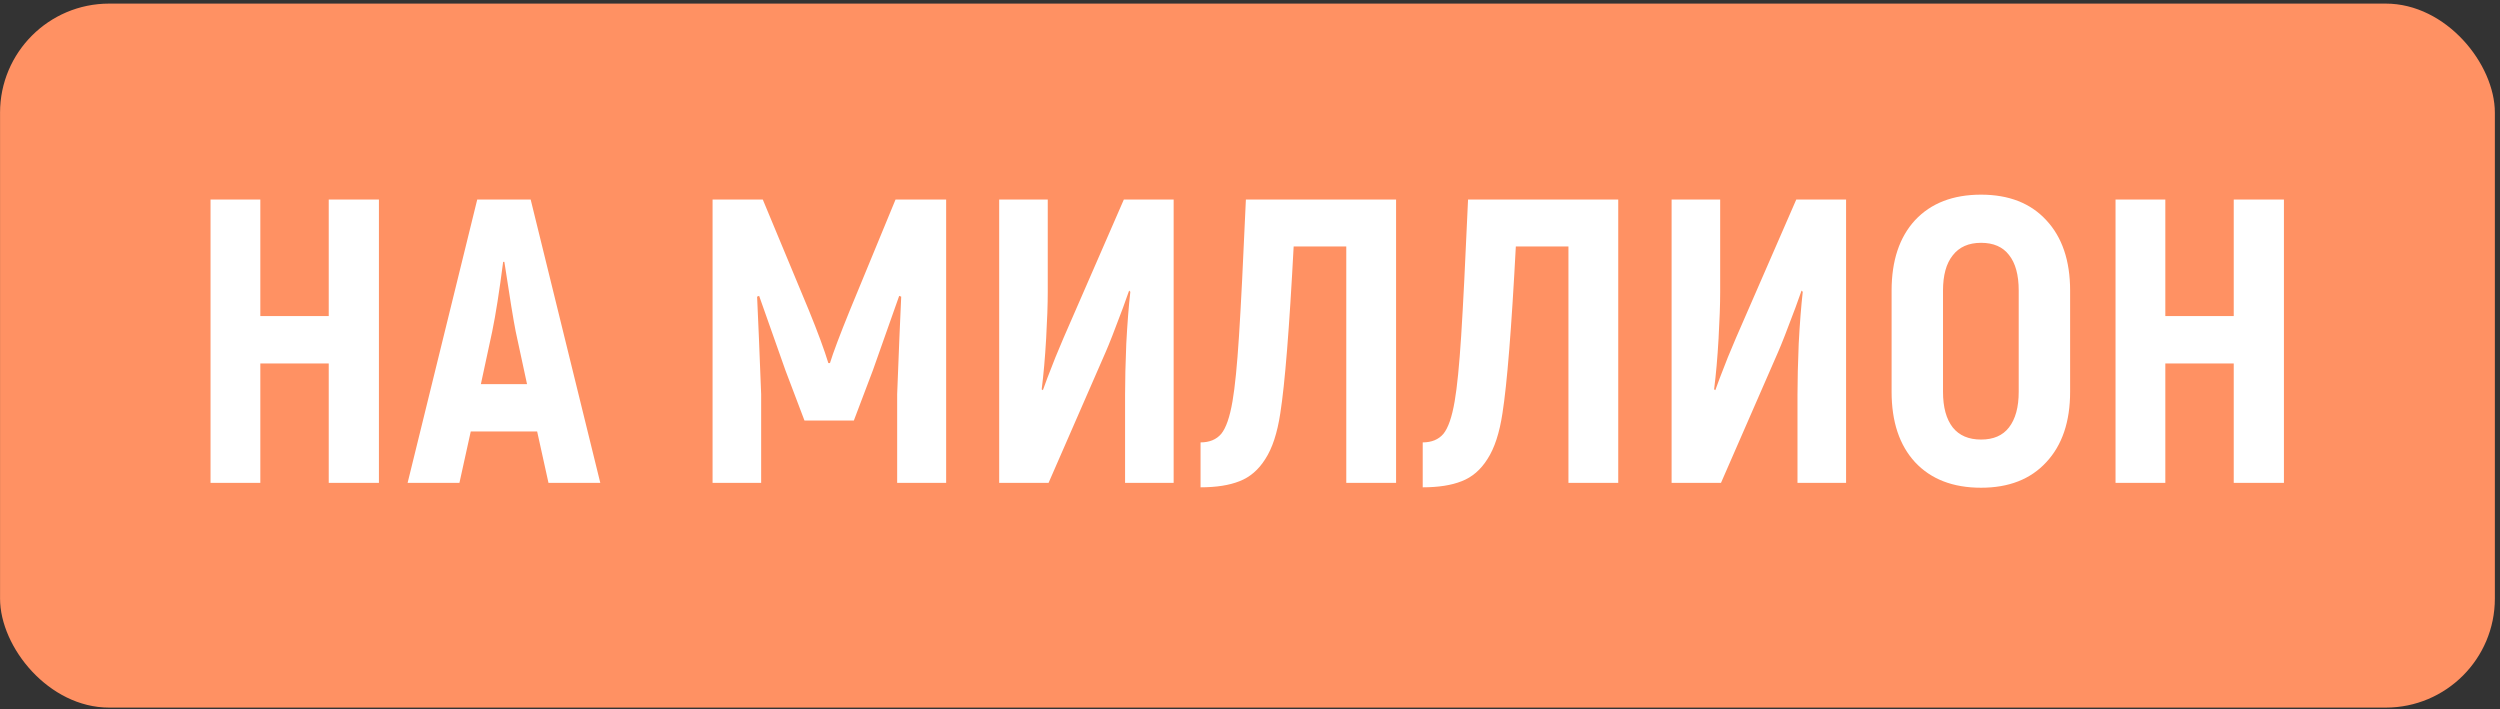
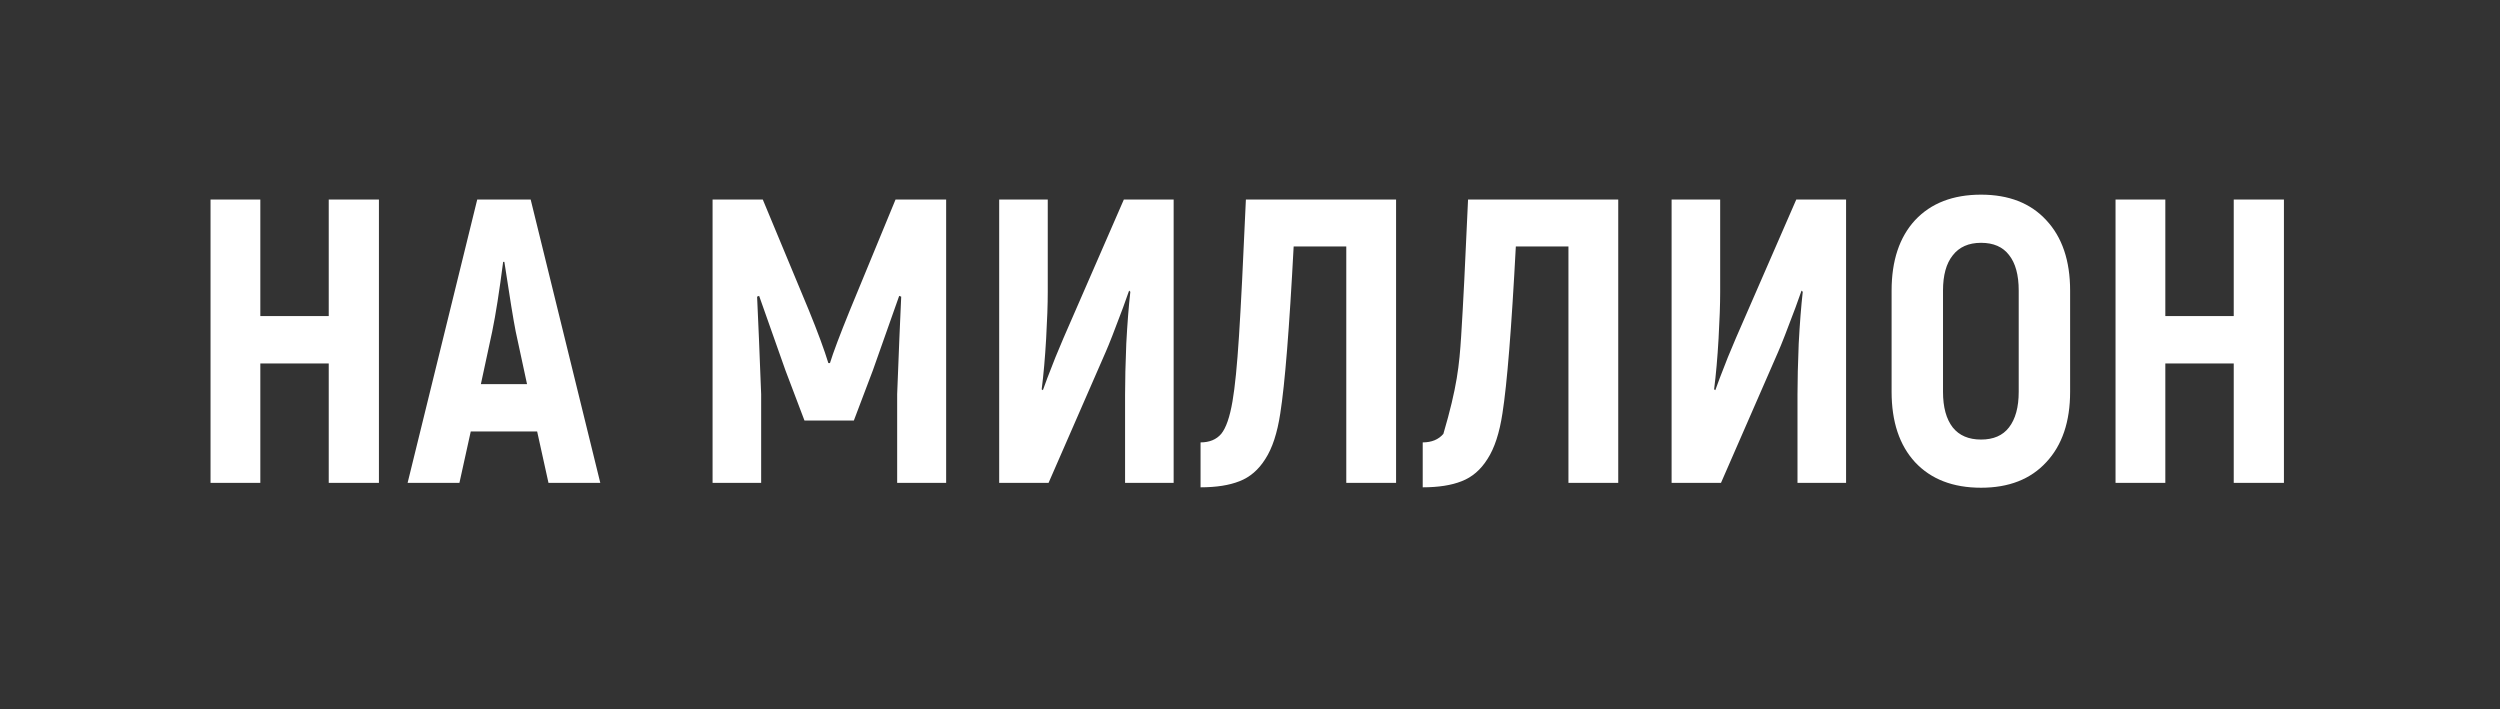
<svg xmlns="http://www.w3.org/2000/svg" width="275" height="78" viewBox="0 0 275 78" fill="none">
  <rect x="0" y="0" width="275" height="78" fill="#333333" stroke="none" />
-   <rect x="0.005" y="0.396" width="274.43" height="77.44" rx="12" fill="#FF9163" />
-   <path d="M41.682 21.946V53.115H36.161V39.98H28.636V53.115H23.159V21.946H28.636V34.77H36.161V21.946H41.682ZM59.086 47.46H51.783L50.537 53.115H44.837L52.496 21.946H58.373L66.032 53.115H60.333L59.086 47.46ZM57.973 42.251L56.726 36.462C56.488 35.275 56.073 32.722 55.479 28.803H55.346C54.93 32.039 54.529 34.592 54.143 36.462L52.897 42.251H57.973ZM104.076 21.946V53.115H98.688V43.364C98.866 38.703 99.015 35.126 99.133 32.633L98.911 32.544L96.016 40.737L93.924 46.258H88.491L86.398 40.737L83.504 32.544L83.281 32.633C83.4 35.126 83.549 38.703 83.727 43.364V53.115H78.383V21.946L83.905 21.946L88.981 34.147C89.961 36.551 90.673 38.481 91.118 39.935H91.297C91.653 38.778 92.38 36.848 93.478 34.147L98.51 21.946H104.076ZM109.91 21.946H115.253V32.143C115.253 33.479 115.193 35.186 115.075 37.264C114.956 39.342 114.793 41.197 114.585 42.83L114.719 42.919L115.208 41.583C115.802 40.01 116.396 38.54 116.989 37.175L123.624 21.946H129.101V53.115H123.758V43.408C123.758 41.865 123.802 39.995 123.891 37.798C124.01 35.572 124.158 33.672 124.337 32.098L124.203 31.965L123.535 33.835C122.615 36.299 121.977 37.931 121.62 38.733L115.342 53.115H109.91V21.946ZM132.061 48.663C133.041 48.663 133.798 48.351 134.332 47.728C134.866 47.075 135.282 45.872 135.579 44.121C135.846 42.577 136.083 40.188 136.291 36.952C136.499 33.716 136.751 28.714 137.048 21.946H153.568V53.115H148.091V27.111H142.302C141.827 36.136 141.338 42.251 140.833 45.457C140.507 47.624 139.957 49.301 139.186 50.488C138.443 51.676 137.493 52.492 136.336 52.937C135.208 53.383 133.783 53.605 132.061 53.605V48.663ZM156.499 48.663C157.479 48.663 158.236 48.351 158.77 47.728C159.304 47.075 159.72 45.872 160.017 44.121C160.284 42.577 160.522 40.188 160.729 36.952C160.937 33.716 161.189 28.714 161.486 21.946H178.006V53.115H172.529V27.111H166.741C166.266 36.136 165.776 42.251 165.271 45.457C164.945 47.624 164.395 49.301 163.624 50.488C162.882 51.676 161.932 52.492 160.774 52.937C159.646 53.383 158.221 53.605 156.499 53.605V48.663ZM183.876 21.946H189.219V32.143C189.219 33.479 189.16 35.186 189.041 37.264C188.923 39.342 188.759 41.197 188.552 42.83L188.685 42.919L189.175 41.583C189.769 40.01 190.362 38.54 190.956 37.175L197.591 21.946H203.068V53.115H197.724V43.408C197.724 41.865 197.769 39.995 197.858 37.798C197.977 35.572 198.125 33.672 198.303 32.098L198.17 31.965L197.502 33.835C196.581 36.299 195.943 37.931 195.587 38.733L189.309 53.115H183.876V21.946ZM217.917 53.65C214.829 53.65 212.41 52.715 210.659 50.845C208.937 48.974 208.076 46.392 208.076 43.097V31.965C208.076 28.67 208.937 26.087 210.659 24.217C212.41 22.347 214.829 21.412 217.917 21.412C220.974 21.412 223.364 22.347 225.086 24.217C226.837 26.087 227.713 28.67 227.713 31.965V43.097C227.713 46.392 226.837 48.974 225.086 50.845C223.364 52.715 220.974 53.65 217.917 53.65ZM217.917 48.351C219.282 48.351 220.306 47.906 220.989 47.015C221.701 46.095 222.058 44.789 222.058 43.097V31.965C222.058 30.243 221.701 28.937 220.989 28.046C220.306 27.156 219.282 26.71 217.917 26.71C216.551 26.71 215.512 27.171 214.8 28.091C214.087 28.981 213.731 30.273 213.731 31.965V43.097C213.731 44.789 214.087 46.095 214.8 47.015C215.512 47.906 216.551 48.351 217.917 48.351ZM251.232 21.946V53.115H245.711V39.98H238.186V53.115H232.709V21.946L238.186 21.946V34.77H245.711V21.946H251.232Z" fill="white" />
+   <path d="M41.682 21.946V53.115H36.161V39.98H28.636V53.115H23.159V21.946H28.636V34.77H36.161V21.946H41.682ZM59.086 47.46H51.783L50.537 53.115H44.837L52.496 21.946H58.373L66.032 53.115H60.333L59.086 47.46ZM57.973 42.251L56.726 36.462C56.488 35.275 56.073 32.722 55.479 28.803H55.346C54.93 32.039 54.529 34.592 54.143 36.462L52.897 42.251H57.973ZM104.076 21.946V53.115H98.688V43.364C98.866 38.703 99.015 35.126 99.133 32.633L98.911 32.544L96.016 40.737L93.924 46.258H88.491L86.398 40.737L83.504 32.544L83.281 32.633C83.4 35.126 83.549 38.703 83.727 43.364V53.115H78.383V21.946L83.905 21.946L88.981 34.147C89.961 36.551 90.673 38.481 91.118 39.935H91.297C91.653 38.778 92.38 36.848 93.478 34.147L98.51 21.946H104.076ZM109.91 21.946H115.253V32.143C115.253 33.479 115.193 35.186 115.075 37.264C114.956 39.342 114.793 41.197 114.585 42.83L114.719 42.919L115.208 41.583C115.802 40.01 116.396 38.54 116.989 37.175L123.624 21.946H129.101V53.115H123.758V43.408C123.758 41.865 123.802 39.995 123.891 37.798C124.01 35.572 124.158 33.672 124.337 32.098L124.203 31.965L123.535 33.835C122.615 36.299 121.977 37.931 121.62 38.733L115.342 53.115H109.91V21.946ZM132.061 48.663C133.041 48.663 133.798 48.351 134.332 47.728C134.866 47.075 135.282 45.872 135.579 44.121C135.846 42.577 136.083 40.188 136.291 36.952C136.499 33.716 136.751 28.714 137.048 21.946H153.568V53.115H148.091V27.111H142.302C141.827 36.136 141.338 42.251 140.833 45.457C140.507 47.624 139.957 49.301 139.186 50.488C138.443 51.676 137.493 52.492 136.336 52.937C135.208 53.383 133.783 53.605 132.061 53.605V48.663ZM156.499 48.663C157.479 48.663 158.236 48.351 158.77 47.728C160.284 42.577 160.522 40.188 160.729 36.952C160.937 33.716 161.189 28.714 161.486 21.946H178.006V53.115H172.529V27.111H166.741C166.266 36.136 165.776 42.251 165.271 45.457C164.945 47.624 164.395 49.301 163.624 50.488C162.882 51.676 161.932 52.492 160.774 52.937C159.646 53.383 158.221 53.605 156.499 53.605V48.663ZM183.876 21.946H189.219V32.143C189.219 33.479 189.16 35.186 189.041 37.264C188.923 39.342 188.759 41.197 188.552 42.83L188.685 42.919L189.175 41.583C189.769 40.01 190.362 38.54 190.956 37.175L197.591 21.946H203.068V53.115H197.724V43.408C197.724 41.865 197.769 39.995 197.858 37.798C197.977 35.572 198.125 33.672 198.303 32.098L198.17 31.965L197.502 33.835C196.581 36.299 195.943 37.931 195.587 38.733L189.309 53.115H183.876V21.946ZM217.917 53.65C214.829 53.65 212.41 52.715 210.659 50.845C208.937 48.974 208.076 46.392 208.076 43.097V31.965C208.076 28.67 208.937 26.087 210.659 24.217C212.41 22.347 214.829 21.412 217.917 21.412C220.974 21.412 223.364 22.347 225.086 24.217C226.837 26.087 227.713 28.67 227.713 31.965V43.097C227.713 46.392 226.837 48.974 225.086 50.845C223.364 52.715 220.974 53.65 217.917 53.65ZM217.917 48.351C219.282 48.351 220.306 47.906 220.989 47.015C221.701 46.095 222.058 44.789 222.058 43.097V31.965C222.058 30.243 221.701 28.937 220.989 28.046C220.306 27.156 219.282 26.71 217.917 26.71C216.551 26.71 215.512 27.171 214.8 28.091C214.087 28.981 213.731 30.273 213.731 31.965V43.097C213.731 44.789 214.087 46.095 214.8 47.015C215.512 47.906 216.551 48.351 217.917 48.351ZM251.232 21.946V53.115H245.711V39.98H238.186V53.115H232.709V21.946L238.186 21.946V34.77H245.711V21.946H251.232Z" fill="white" />
</svg>